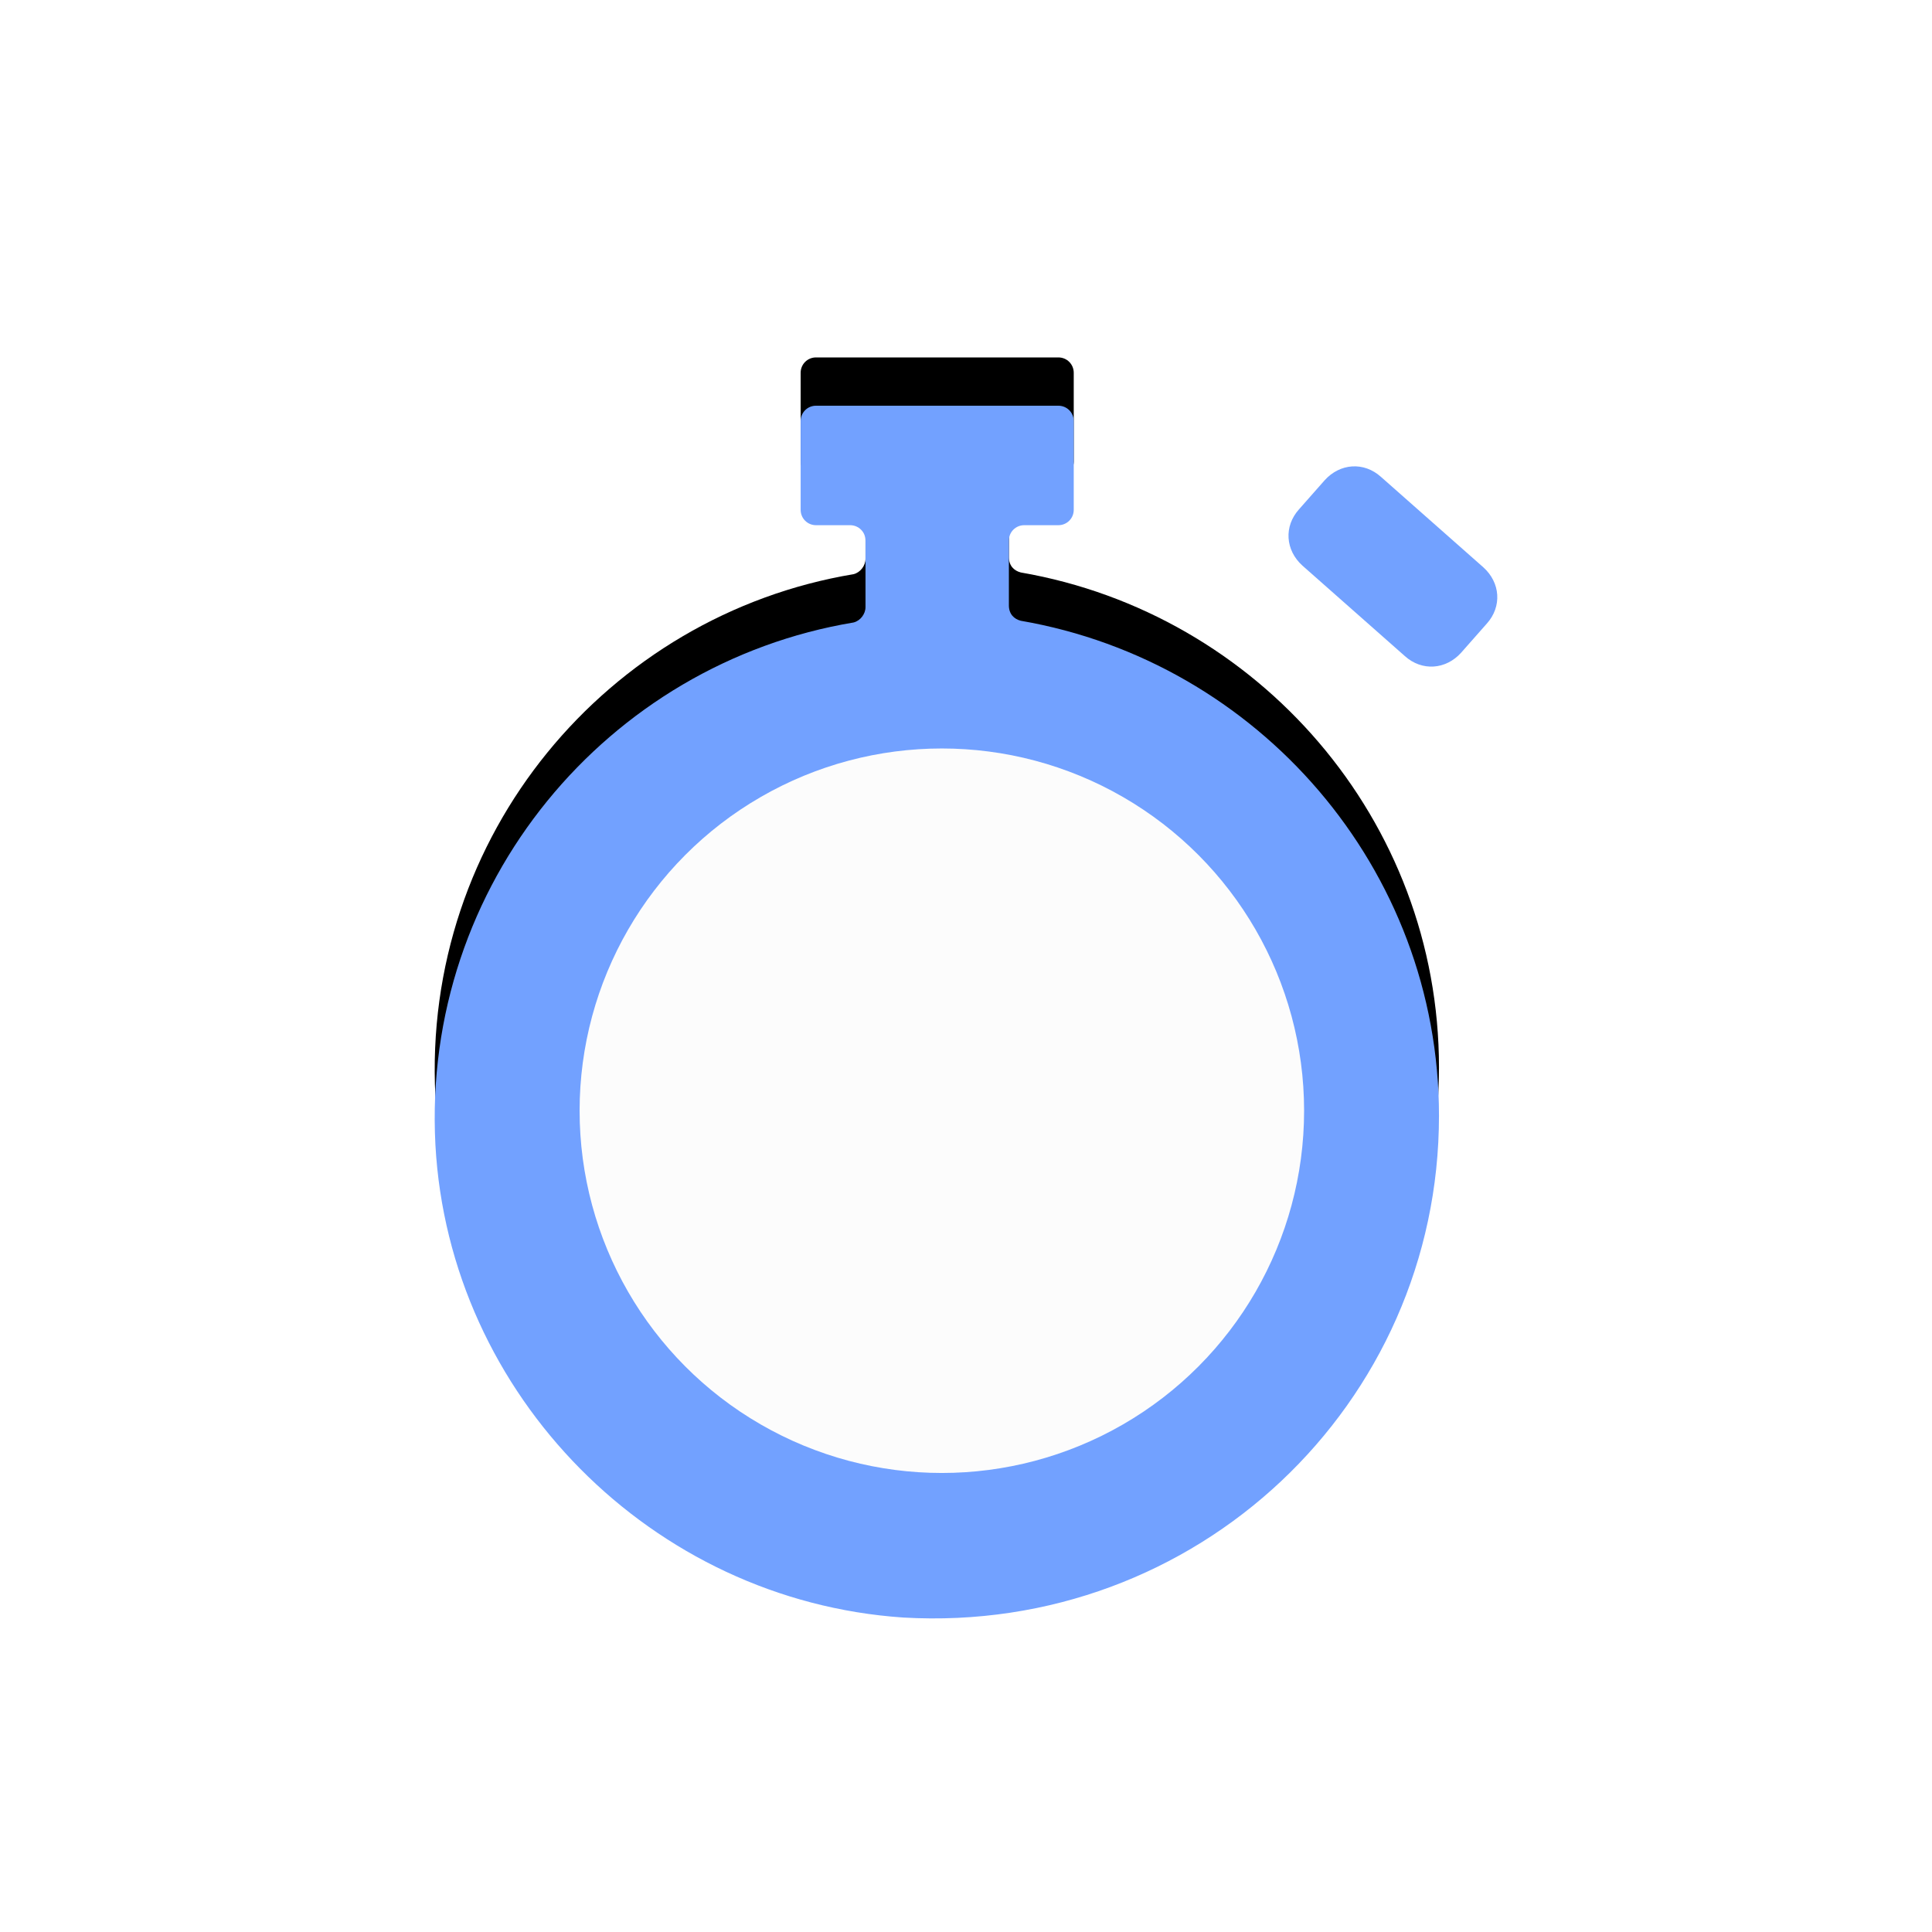
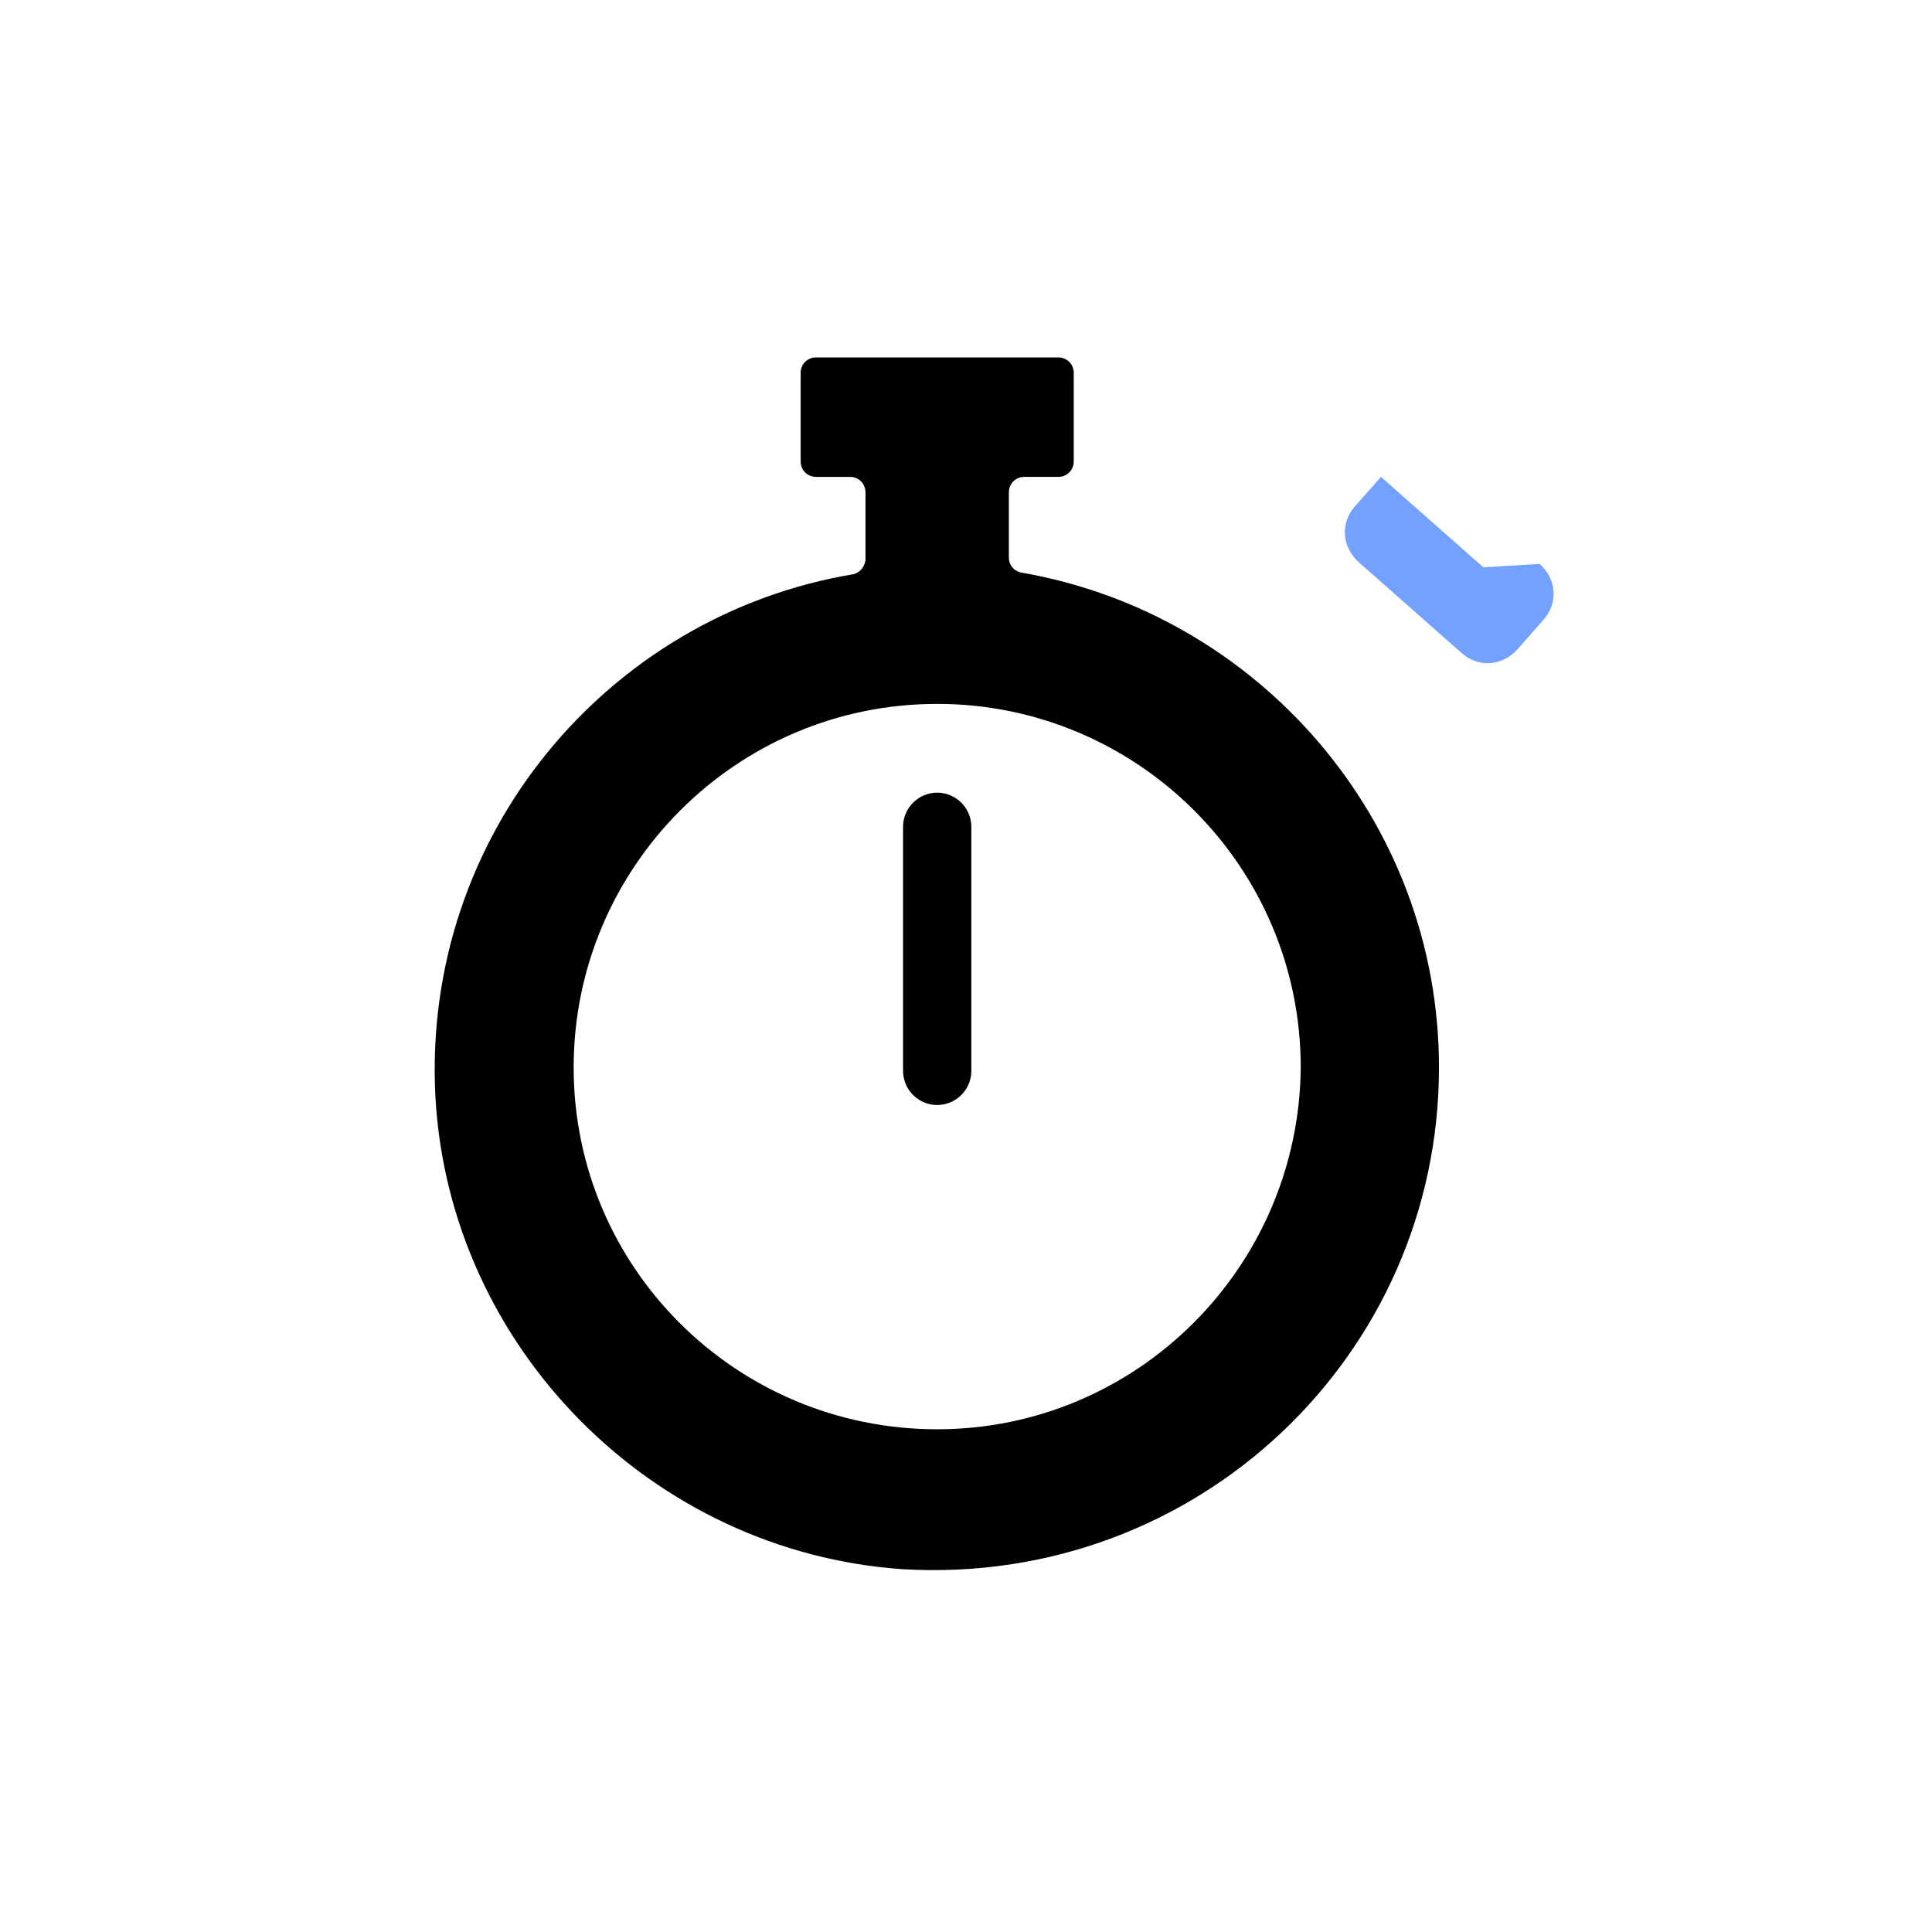
<svg xmlns="http://www.w3.org/2000/svg" width="200" height="200" viewBox="0 0 200 200" fill="none">
-   <path d="m153.557 58.73-10.601-9.365c-1.767-1.59-4.241-1.413-5.831.354l-2.65 3.003c-1.59 1.767-1.413 4.24.353 5.831l10.601 9.364c1.767 1.59 4.241 1.414 5.831-.353l2.65-3.004c1.59-1.767 1.414-4.24-.353-5.83z" fill="#72A1FF" />
+   <path d="m153.557 58.73-10.601-9.365l-2.65 3.003c-1.59 1.767-1.413 4.24.353 5.831l10.601 9.364c1.767 1.59 4.241 1.414 5.831-.353l2.65-3.004c1.59-1.767 1.414-4.24-.353-5.83z" fill="#72A1FF" />
  <path d="M105.675 59.262c-.706-.176-1.236-.706-1.236-1.59v-6.714c0-.883.706-1.59 1.59-1.59h3.533c.884 0 1.591-.707 1.591-1.59V38.59c0-.883-.707-1.59-1.591-1.59H84.473c-.883 0-1.59.707-1.59 1.59v9.188c0 .883.707 1.59 1.59 1.59h3.534c.883 0 1.59.707 1.59 1.59v6.89c0 .708-.53 1.414-1.236 1.591-25.443 4.24-44.701 27.033-43.288 54.066 1.413 25.972 22.439 47.175 48.411 48.941 30.39 1.767 55.479-22.085 55.479-51.945 0-25.62-18.729-46.998-43.288-51.239zm-8.657 88.696c-20.849 0-37.634-16.785-37.634-37.457S76.17 72.867 97.018 72.867c20.672 0 37.633 16.785 37.633 37.634-.176 20.672-16.961 37.457-37.633 37.457z" fill="#000" />
  <path d="M97.018 82.057a3.544 3.544 0 0 0-3.534 3.533v25.266a3.544 3.544 0 0 0 3.534 3.534 3.544 3.544 0 0 0 3.533-3.534V85.59a3.544 3.544 0 0 0-3.533-3.533z" fill="#000" />
  <g filter="url(#3ugwyduj9a)">
-     <path d="M105.675 59.262c-.706-.176-1.236-.706-1.236-1.59v-6.714c0-.883.706-1.59 1.59-1.59h3.533c.884 0 1.591-.707 1.591-1.59V38.59c0-.883-.707-1.59-1.591-1.59H84.473c-.883 0-1.59.707-1.59 1.59v9.188c0 .883.707 1.59 1.59 1.59h3.534c.883 0 1.59.707 1.59 1.59v6.89c0 .708-.53 1.414-1.236 1.591-25.443 4.24-44.701 27.033-43.288 54.066 1.413 25.972 22.439 47.175 48.411 48.941 30.39 1.767 55.479-22.085 55.479-51.945 0-25.62-18.729-46.998-43.288-51.239z" fill="#72A1FF" />
-   </g>
+     </g>
  <g filter="url(#yff8npmvrb)">
-     <circle cx="97.5" cy="110.5" r="37.5" fill="#FCFCFC" />
-   </g>
+     </g>
  <defs>
    <filter id="3ugwyduj9a" x="15" y="12" width="163.963" height="185.539" filterUnits="userSpaceOnUse" color-interpolation-filters="sRGB">
      <feFlood flood-opacity="0" result="BackgroundImageFix" />
      <feColorMatrix in="SourceAlpha" values="0 0 0 0 0 0 0 0 0 0 0 0 0 0 0 0 0 0 127 0" result="hardAlpha" />
      <feOffset dy="5" />
      <feGaussianBlur stdDeviation="15" />
      <feComposite in2="hardAlpha" operator="out" />
      <feColorMatrix values="0 0 0 0 0.38 0 0 0 0 0.588 0 0 0 0 1 0 0 0 0.66 0" />
      <feBlend in2="BackgroundImageFix" result="effect1_dropShadow_1066_2852" />
      <feBlend in="SourceGraphic" in2="effect1_dropShadow_1066_2852" result="shape" />
    </filter>
    <filter id="yff8npmvrb" x="33.11" y="50.591" width="128.781" height="128.781" filterUnits="userSpaceOnUse" color-interpolation-filters="sRGB">
      <feFlood flood-opacity="0" result="BackgroundImageFix" />
      <feColorMatrix in="SourceAlpha" values="0 0 0 0 0 0 0 0 0 0 0 0 0 0 0 0 0 0 127 0" result="hardAlpha" />
      <feOffset dy="4.482" />
      <feGaussianBlur stdDeviation="13.445" />
      <feComposite in2="hardAlpha" operator="out" />
      <feColorMatrix values="0 0 0 0 0.311 0 0 0 0 0.491 0 0 0 0 0.841 0 0 0 1 0" />
      <feBlend in2="BackgroundImageFix" result="effect1_dropShadow_1066_2852" />
      <feBlend in="SourceGraphic" in2="effect1_dropShadow_1066_2852" result="shape" />
    </filter>
  </defs>
</svg>